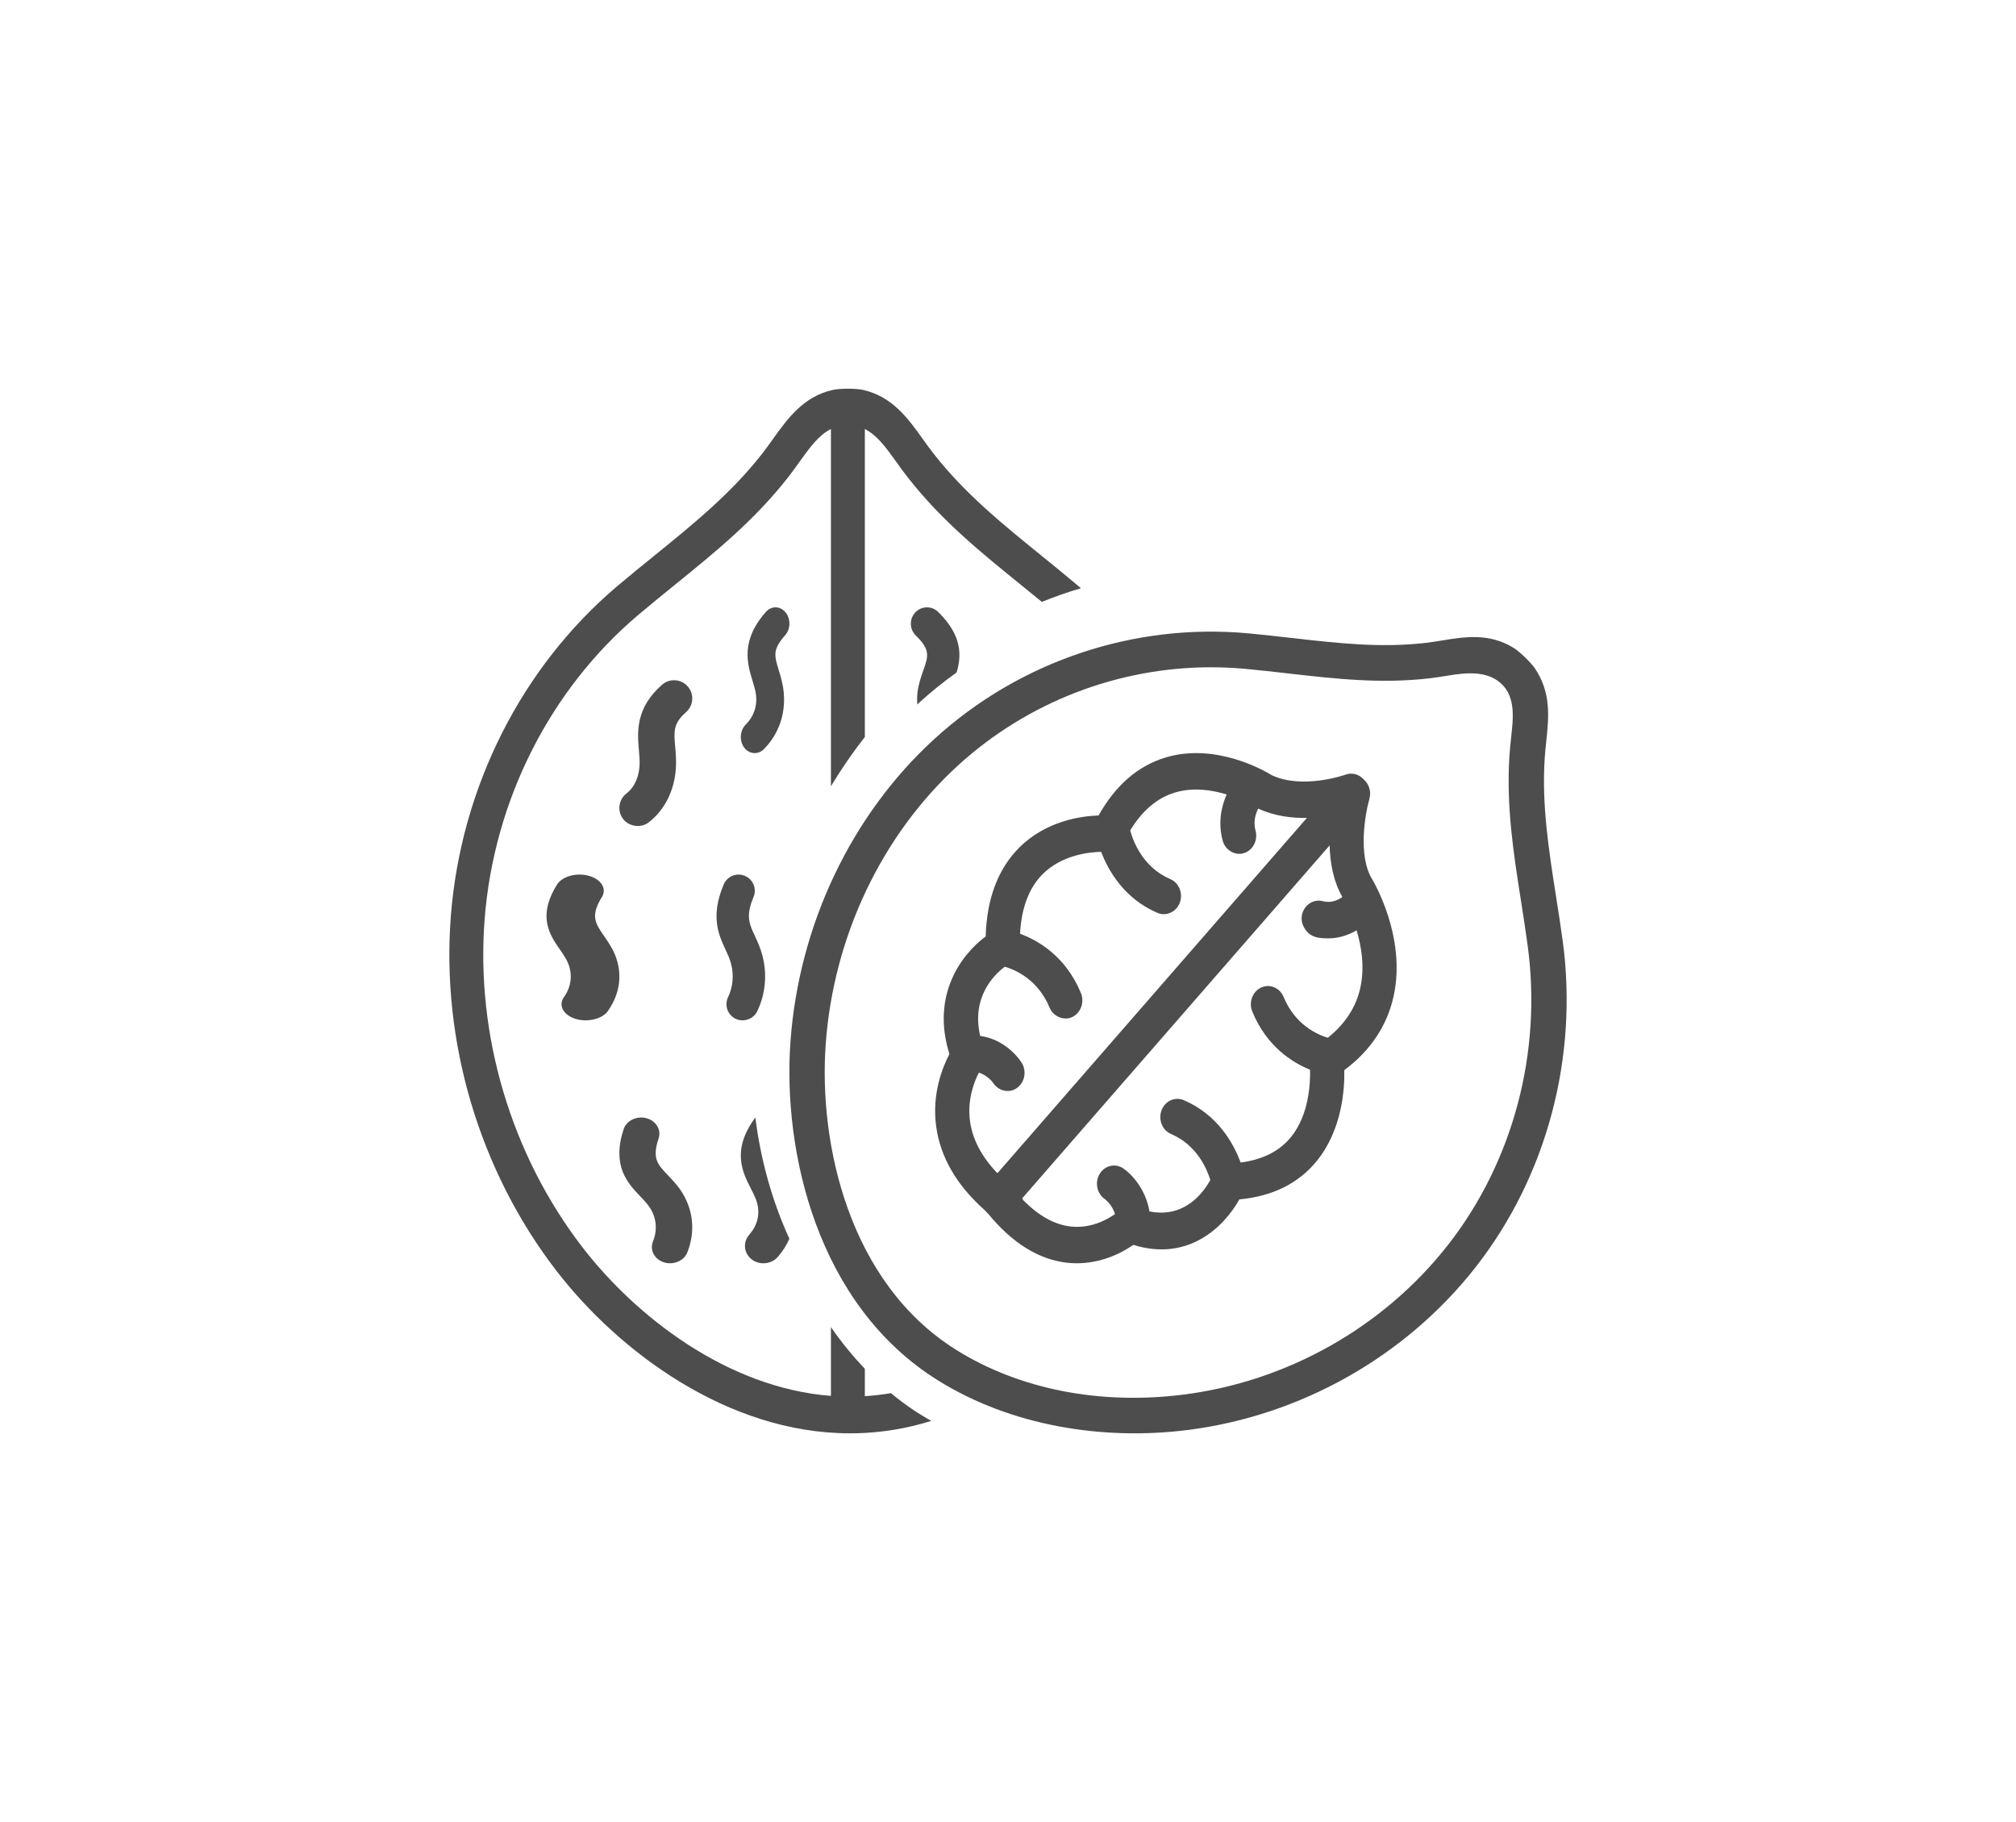
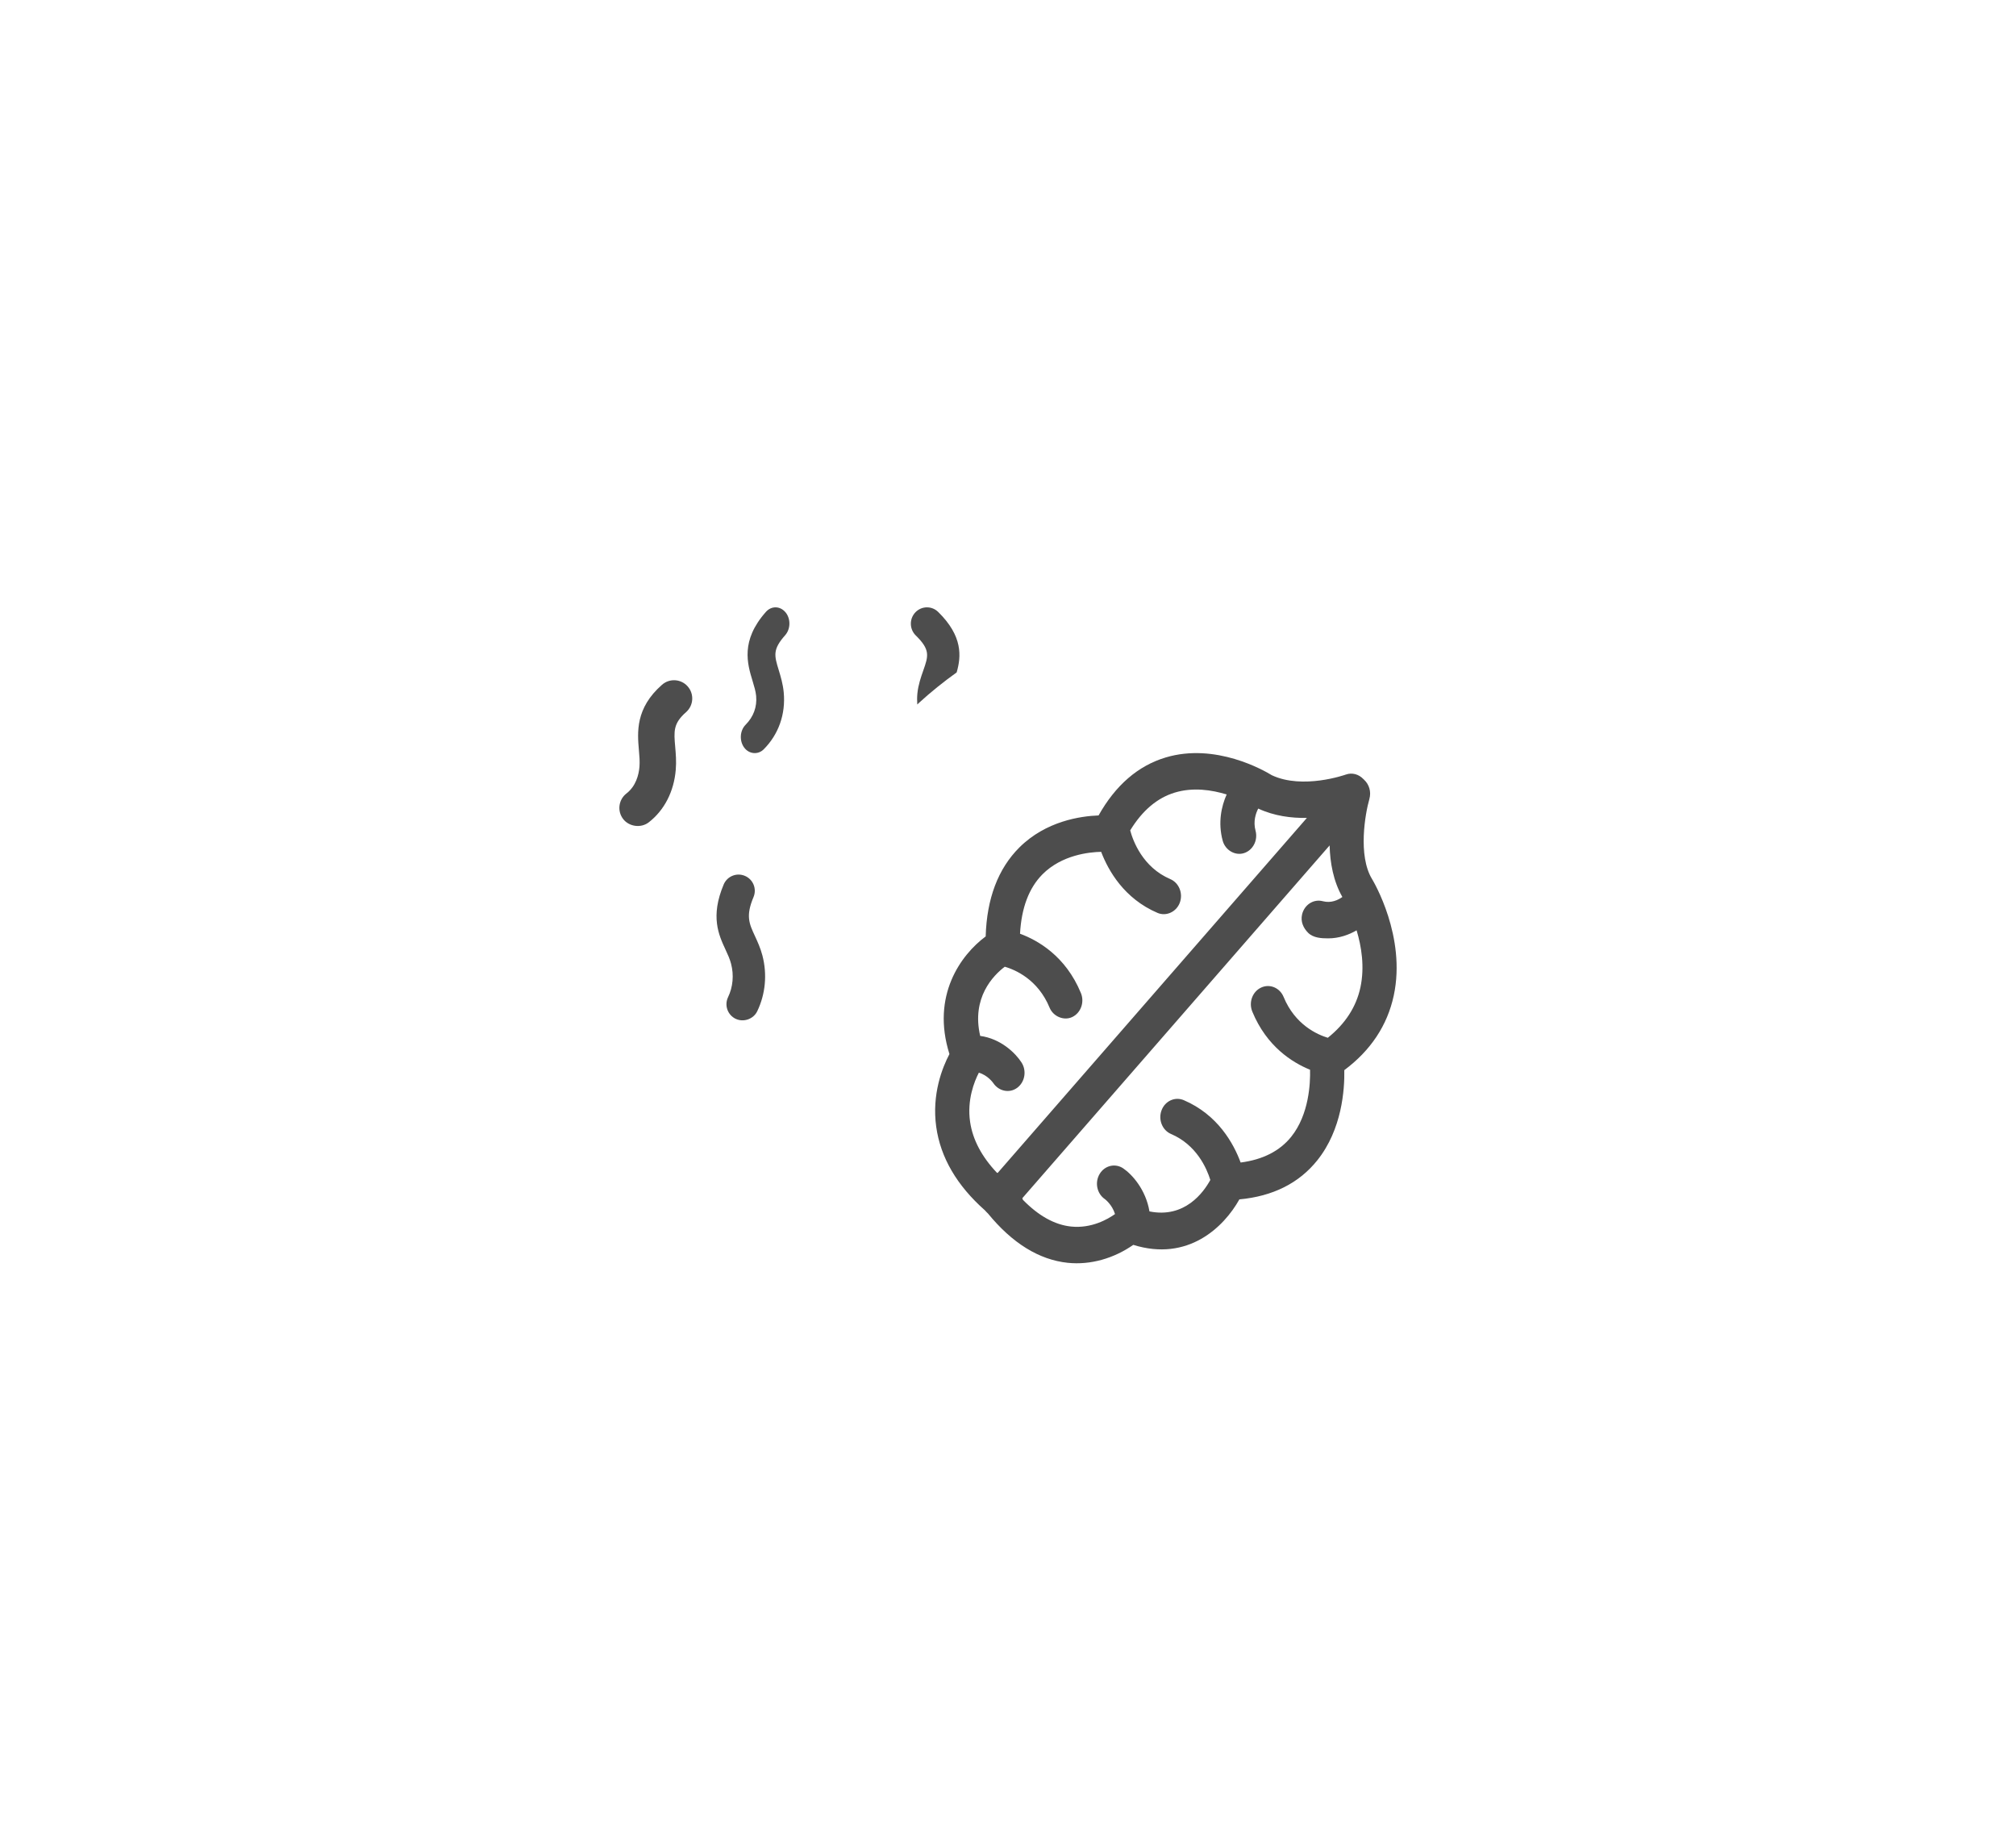
<svg xmlns="http://www.w3.org/2000/svg" width="83" height="75" viewBox="0 0 83 75" fill="none">
  <path d="M32.339 25.204C32.12 24.939 31.758 24.931 31.532 25.188C30.479 26.375 30.771 27.332 30.984 28.031C31.05 28.248 31.113 28.453 31.131 28.649C31.172 29.097 31.022 29.506 30.698 29.832C30.459 30.072 30.433 30.494 30.639 30.773C30.838 31.043 31.209 31.079 31.445 30.842C32.056 30.227 32.349 29.397 32.267 28.507C32.235 28.154 32.142 27.851 32.061 27.583C31.878 26.985 31.803 26.737 32.326 26.147C32.553 25.891 32.559 25.468 32.34 25.203L32.339 25.204Z" fill="#4D4D4D" />
  <path d="M30.288 41.937C30.611 42.092 31.021 41.95 31.177 41.624C31.516 40.917 31.591 40.103 31.389 39.331C31.307 39.019 31.187 38.759 31.081 38.53C30.841 38.013 30.697 37.701 31.023 36.926C31.166 36.587 31.007 36.196 30.667 36.053C30.327 35.909 29.937 36.069 29.794 36.409C29.239 37.727 29.589 38.483 29.87 39.09C29.961 39.286 30.047 39.471 30.098 39.669C30.221 40.136 30.177 40.626 29.974 41.048C29.815 41.38 29.956 41.779 30.288 41.938V41.937Z" fill="#4D4D4D" />
-   <path d="M23.692 41.938C24.177 42.092 24.791 41.949 25.024 41.621C25.526 40.914 25.635 40.1 25.332 39.33C25.209 39.018 25.029 38.759 24.871 38.53C24.512 38.013 24.296 37.701 24.782 36.923C24.994 36.583 24.752 36.192 24.242 36.051C23.732 35.91 23.147 36.071 22.934 36.411C22.112 37.73 22.635 38.484 23.055 39.09C23.19 39.285 23.319 39.471 23.396 39.669C23.58 40.136 23.516 40.627 23.215 41.05C22.979 41.383 23.192 41.781 23.691 41.939L23.692 41.938Z" fill="#4D4D4D" />
  <path d="M28.314 28.256C28.041 27.944 27.567 27.913 27.255 28.187C26.153 29.154 26.241 30.151 26.304 30.878C26.325 31.119 26.345 31.347 26.327 31.564C26.298 31.898 26.182 32.359 25.791 32.662C25.464 32.916 25.403 33.387 25.657 33.715C25.898 34.027 26.387 34.099 26.709 33.85C27.35 33.353 27.745 32.587 27.821 31.692C27.851 31.345 27.823 31.027 27.799 30.747C27.742 30.104 27.714 29.781 28.245 29.315C28.556 29.042 28.587 28.567 28.314 28.256V28.256Z" fill="#4D4D4D" />
-   <path d="M27.339 51.963C27.722 52.083 28.161 51.899 28.297 51.556C28.623 50.732 28.555 49.867 28.103 49.119C27.921 48.818 27.698 48.585 27.502 48.38C27.062 47.92 26.841 47.689 27.117 46.855C27.235 46.502 27.007 46.131 26.61 46.027C26.212 45.924 25.794 46.125 25.677 46.478C25.172 48.002 25.857 48.72 26.358 49.243C26.52 49.413 26.673 49.573 26.78 49.75C27.033 50.169 27.068 50.64 26.881 51.113C26.743 51.46 26.948 51.841 27.339 51.963Z" fill="#4D4D4D" />
  <path d="M37.77 28.538C37.754 28.694 37.755 28.848 37.765 29C37.789 28.977 37.812 28.953 37.837 28.93C38.33 28.479 38.848 28.064 39.386 27.679C39.578 27.02 39.642 26.185 38.625 25.189C38.362 24.931 37.942 24.938 37.687 25.205C37.432 25.473 37.439 25.898 37.703 26.157C38.31 26.752 38.222 27.002 38.01 27.605C37.915 27.875 37.808 28.182 37.77 28.538L37.77 28.538Z" fill="#4D4D4D" />
-   <path d="M37.597 58.034C37.281 57.823 36.977 57.59 36.681 57.346C36.321 57.408 35.962 57.448 35.606 57.47V56.342C35.104 55.817 34.637 55.245 34.21 54.626V57.459C29.953 57.132 26.182 54.196 23.986 51.349C21.045 47.538 19.576 42.602 19.955 37.808C20.341 32.937 22.648 28.38 26.283 25.307C26.781 24.887 27.279 24.483 27.773 24.083C29.462 22.713 31.058 21.42 32.442 19.652C32.61 19.437 32.767 19.219 32.92 19.005C33.351 18.404 33.711 17.91 34.21 17.66V32.365C34.636 31.656 35.103 30.979 35.606 30.336V17.661C36.106 17.911 36.465 18.405 36.896 19.006C37.049 19.22 37.206 19.438 37.374 19.652C38.758 21.421 40.353 22.714 42.043 24.083C42.325 24.311 42.609 24.543 42.894 24.776C43.421 24.562 43.956 24.373 44.5 24.214C44.464 24.183 44.43 24.15 44.393 24.119C43.888 23.692 43.383 23.282 42.881 22.876C41.257 21.559 39.722 20.316 38.44 18.678C38.285 18.48 38.141 18.279 38 18.082C37.381 17.218 36.74 16.325 35.534 16.05C35.23 15.982 34.567 15.984 34.266 16.054C33.07 16.334 32.432 17.222 31.816 18.082C31.675 18.279 31.531 18.48 31.376 18.678C30.094 20.316 28.559 21.559 26.935 22.876C26.434 23.282 25.928 23.692 25.423 24.119C21.483 27.449 18.983 32.392 18.564 37.68C18.153 42.867 19.738 48.201 22.913 52.316C25.451 55.605 29.942 59 34.997 59C35.827 59 36.673 58.908 37.526 58.71C37.799 58.647 38.071 58.571 38.341 58.49C38.089 58.344 37.839 58.196 37.597 58.034V58.034Z" fill="#4D4D4D" />
-   <path d="M64.334 38.707C64.251 38.093 64.156 37.49 64.062 36.892C63.759 34.956 63.473 33.128 63.596 31.212C63.611 30.981 63.635 30.754 63.659 30.532C63.763 29.548 63.871 28.53 63.208 27.534C63.04 27.281 62.576 26.83 62.322 26.672C61.315 26.045 60.285 26.214 59.375 26.363C59.16 26.398 58.942 26.434 58.718 26.46C56.866 26.68 55.077 26.477 53.183 26.261C52.596 26.195 52.004 26.127 51.402 26.071C46.691 25.634 41.981 27.216 38.479 30.409C35.049 33.535 32.885 38.085 32.543 42.89C32.224 47.37 33.622 53.704 38.609 56.816C41.616 58.693 45.395 59.305 48.896 58.863C53.56 58.275 57.883 55.829 60.757 52.154C63.685 48.41 64.989 43.509 64.335 38.707H64.334ZM59.614 51.245C56.975 54.621 53.003 56.867 48.716 57.407C45.284 57.84 41.967 57.187 39.374 55.569C34.94 52.802 33.704 47.066 33.994 42.995C34.309 38.564 36.299 34.372 39.454 31.497C42.306 28.898 46.034 27.467 49.858 27.467C50.327 27.467 50.798 27.488 51.269 27.532C51.86 27.587 52.442 27.653 53.019 27.719C55 27.944 56.87 28.157 58.889 27.917C59.134 27.888 59.373 27.849 59.607 27.811C60.336 27.691 61.201 27.591 61.797 28.131C62.424 28.701 62.293 29.618 62.212 30.376C62.187 30.618 62.161 30.865 62.144 31.117C62.011 33.196 62.309 35.102 62.626 37.12C62.718 37.709 62.811 38.303 62.893 38.907C63.494 43.316 62.299 47.813 59.615 51.245H59.614Z" fill="#4D4D4D" />
  <path d="M56.377 32.891C56.463 32.596 56.369 32.288 56.162 32.099C56.157 32.094 56.153 32.087 56.148 32.082C56.141 32.075 56.133 32.071 56.127 32.065C55.943 31.871 55.667 31.79 55.406 31.884C55.388 31.891 53.638 32.51 52.361 31.91C52.039 31.712 50.046 30.566 47.996 31.178C46.857 31.518 45.928 32.321 45.229 33.566C44.497 33.592 43.061 33.794 41.965 34.887C41.091 35.76 40.626 36.989 40.581 38.546C39.56 39.303 38.331 40.983 39.089 43.388C38.801 43.934 38.357 45.036 38.545 46.383C38.721 47.647 39.397 48.801 40.551 49.822C40.573 49.851 40.656 49.935 40.674 49.95C41.675 51.173 42.778 51.857 43.96 51.981C44.907 52.079 45.866 51.794 46.658 51.242C48.904 51.944 50.383 50.522 51.026 49.37C52.404 49.243 53.482 48.703 54.235 47.761C55.249 46.494 55.361 44.855 55.346 44.05C56.434 43.239 57.118 42.207 57.382 40.979C57.901 38.555 56.547 36.282 56.488 36.184C55.898 35.215 56.208 33.479 56.378 32.891H56.377ZM39.94 46.182C39.807 45.276 40.113 44.516 40.3 44.155C40.661 44.258 40.882 44.563 40.899 44.589C41.122 44.917 41.555 45.011 41.872 44.782C42.194 44.55 42.278 44.083 42.06 43.74C41.812 43.35 41.205 42.755 40.355 42.641C39.989 41.068 40.897 40.148 41.367 39.793C41.786 39.914 42.73 40.307 43.213 41.48C43.362 41.842 43.8 42.026 44.14 41.866C44.496 41.7 44.658 41.257 44.502 40.878C43.874 39.352 42.724 38.704 41.995 38.435C42.053 37.373 42.362 36.551 42.92 35.989C43.716 35.189 44.844 35.074 45.335 35.064C45.632 35.843 46.285 36.991 47.657 37.578C48.007 37.728 48.428 37.543 48.572 37.161C48.717 36.777 48.542 36.34 48.181 36.186C47.041 35.698 46.645 34.607 46.531 34.181C47.025 33.37 47.64 32.844 48.367 32.625C49.12 32.397 49.892 32.515 50.502 32.703C50.282 33.196 50.139 33.867 50.339 34.606C50.444 34.994 50.845 35.231 51.209 35.119C51.583 35.005 51.799 34.589 51.691 34.191C51.589 33.811 51.699 33.483 51.802 33.283C52.458 33.589 53.167 33.68 53.806 33.667L41.075 48.281C41.064 48.277 41.053 48.276 41.043 48.273C40.419 47.613 40.047 46.913 39.94 46.182L39.94 46.182ZM56.009 40.645C55.837 41.448 55.385 42.143 54.667 42.718C54.235 42.587 53.319 42.185 52.847 41.037C52.691 40.658 52.276 40.485 51.92 40.652C51.564 40.818 51.402 41.26 51.558 41.64C52.149 43.077 53.206 43.737 53.936 44.034C53.95 44.589 53.895 45.874 53.164 46.788C52.691 47.38 51.989 47.735 51.078 47.853C50.79 47.074 50.14 45.887 48.737 45.286C48.377 45.132 47.966 45.318 47.822 45.703C47.677 46.087 47.852 46.524 48.212 46.678C49.262 47.127 49.681 48.088 49.83 48.57C49.553 49.079 48.775 50.16 47.324 49.865C47.173 48.965 46.61 48.344 46.246 48.095C45.918 47.872 45.483 47.973 45.274 48.322C45.064 48.671 45.16 49.135 45.487 49.358C45.491 49.361 45.784 49.577 45.906 49.974C45.61 50.185 44.936 50.575 44.098 50.488C43.419 50.417 42.755 50.045 42.114 49.388C42.107 49.365 42.099 49.343 42.09 49.321L54.741 34.8C54.759 35.512 54.895 36.274 55.266 36.923C55.096 37.044 54.806 37.188 54.459 37.096C54.081 36.996 53.7 37.241 53.607 37.643C53.539 37.935 53.66 38.203 53.86 38.4C54.071 38.608 54.408 38.626 54.68 38.626C55.134 38.626 55.533 38.48 55.852 38.295C56.052 38.958 56.19 39.8 56.009 40.645V40.645Z" fill="#4D4D4D" />
-   <path d="M30.946 51.839C31.26 52.086 31.755 52.044 32.017 51.745C32.223 51.51 32.381 51.257 32.5 50.992C31.797 49.454 31.32 47.769 31.099 46C30.106 47.336 30.57 48.253 30.914 48.925C31.024 49.141 31.128 49.344 31.178 49.545C31.292 50.005 31.177 50.447 30.846 50.825C30.578 51.131 30.622 51.586 30.946 51.839H30.946Z" fill="#4D4D4D" />
</svg>